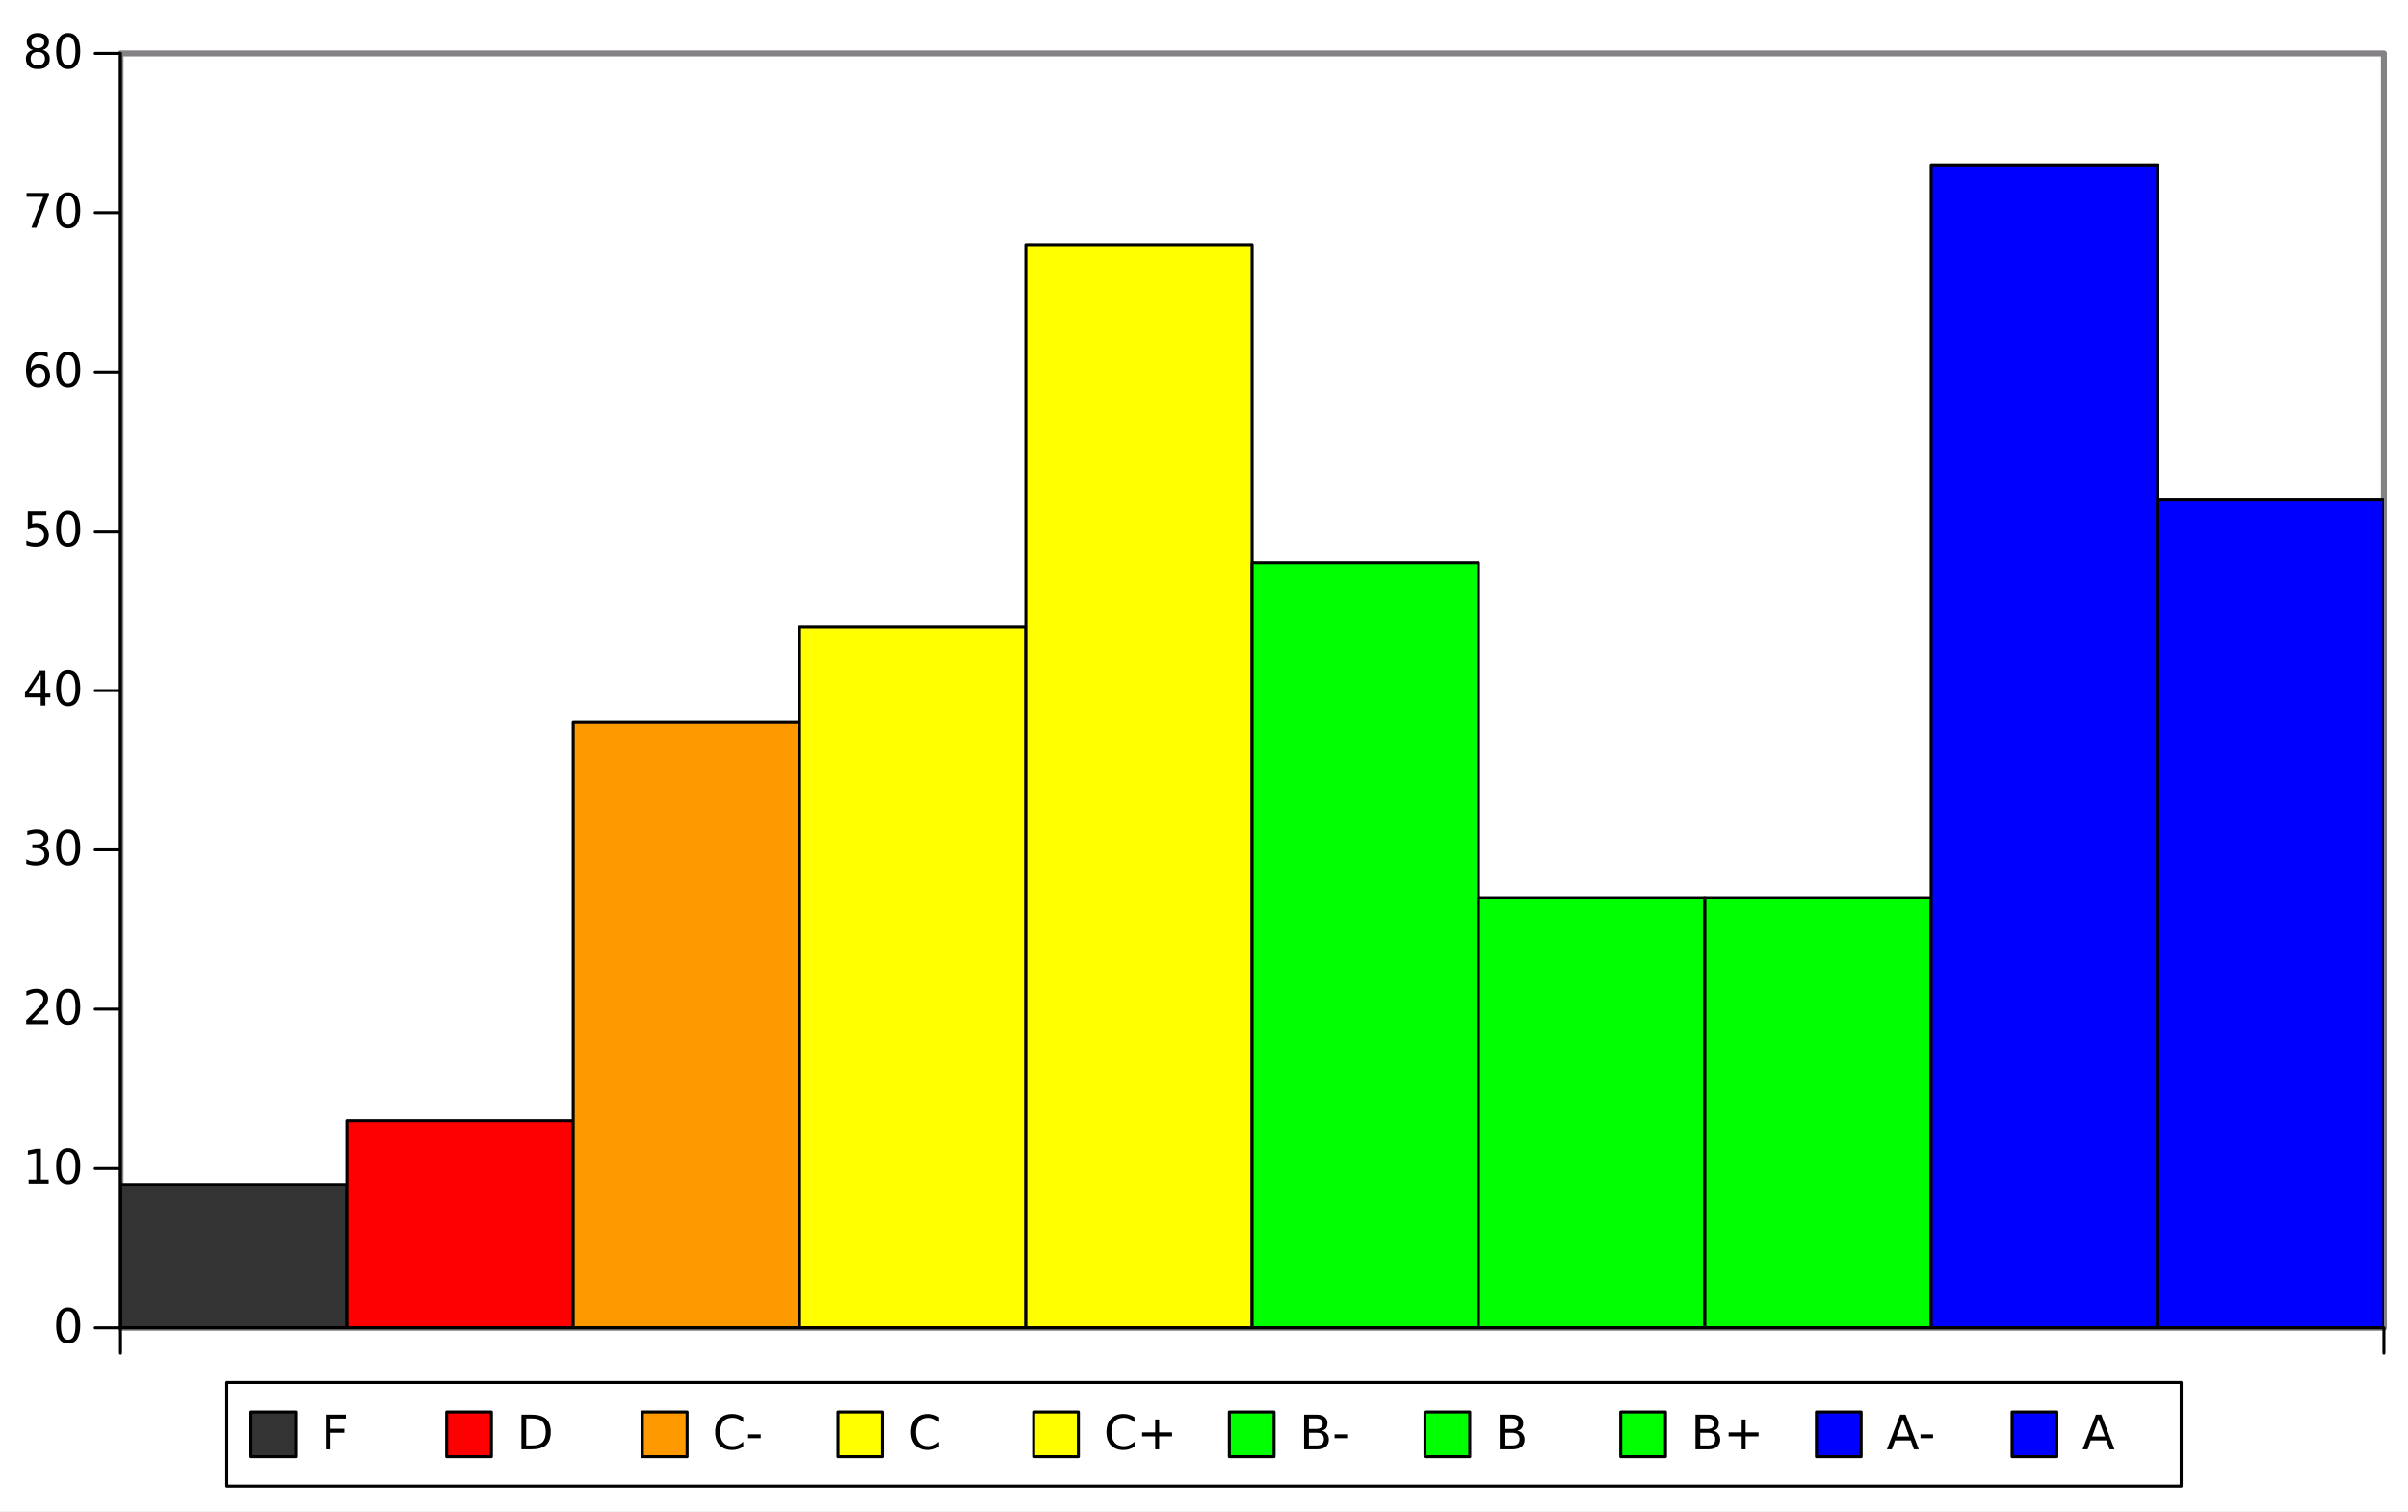
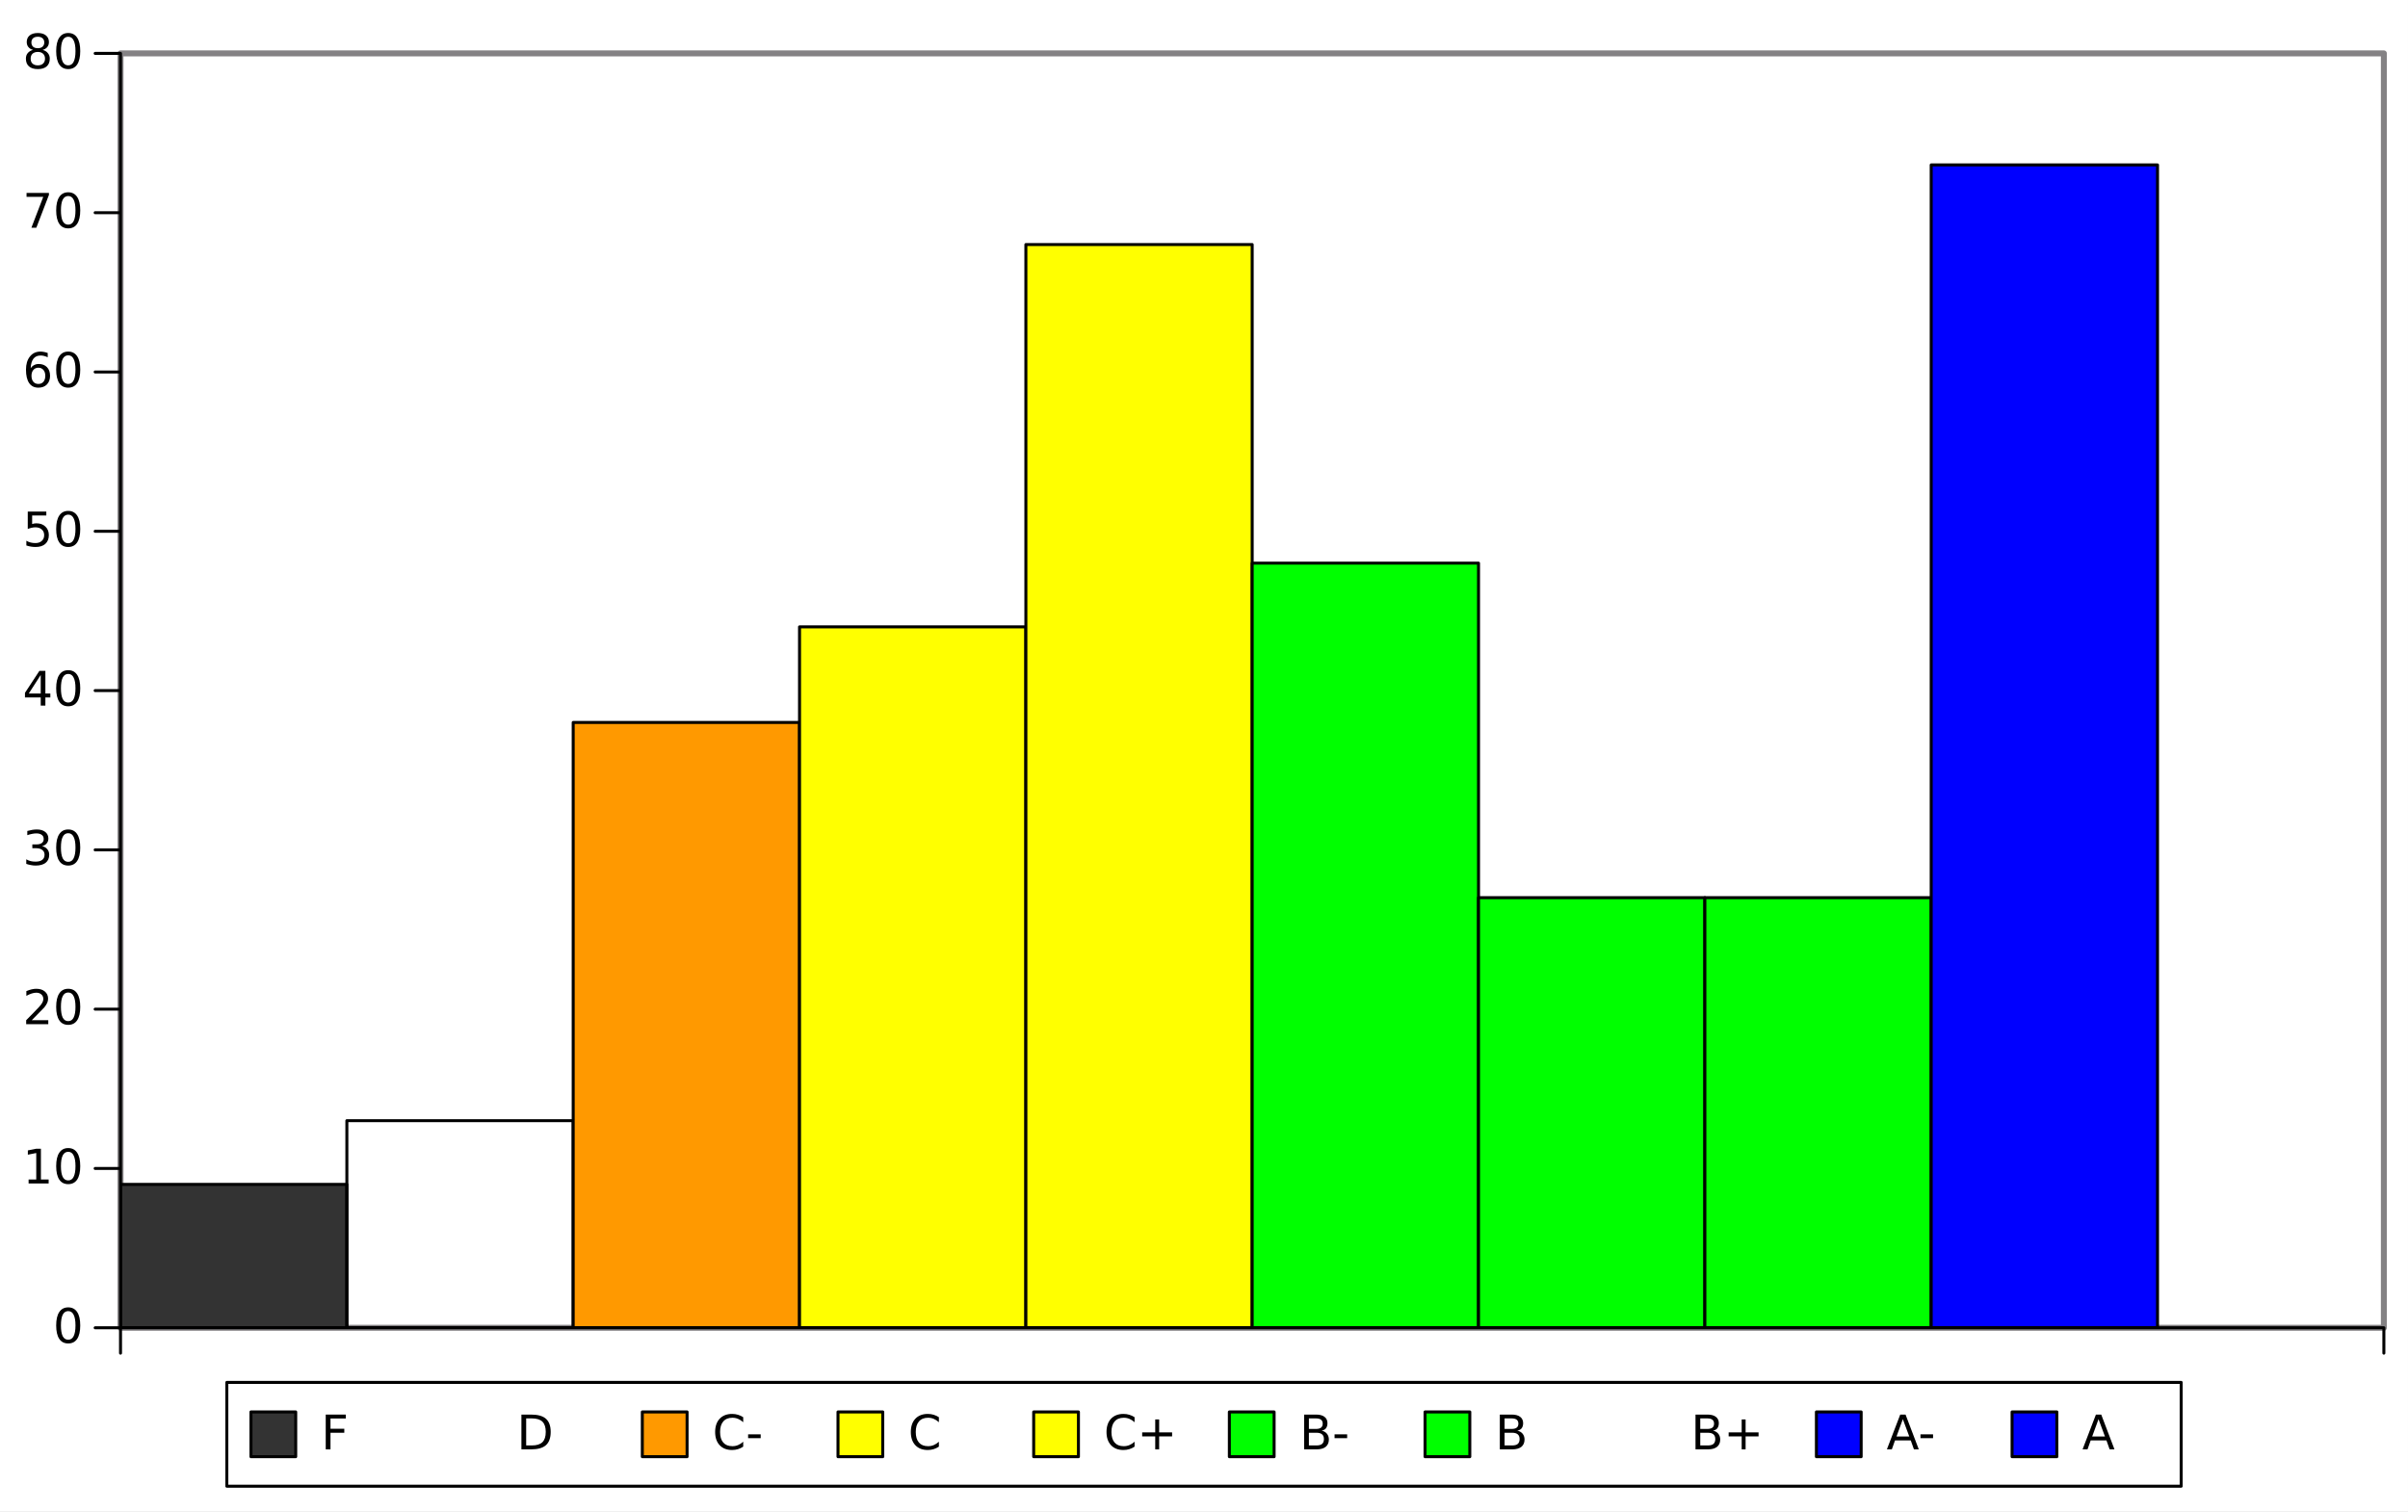
<svg xmlns="http://www.w3.org/2000/svg" xmlns:xlink="http://www.w3.org/1999/xlink" width="403.493pt" height="253.367pt" viewBox="0 0 403.493 253.367" version="1.1">
  <rect x="0" y="0" width="403.493" height="253.367" fill="#808080" stroke="none" />
  <defs>
    <g>
      <symbol overflow="visible" id="glyph0-0">
        <path style="stroke:none;" d="M 0.406 1.422 L 0.406 -5.641 L 4.406 -5.641 L 4.406 1.422 Z M 0.844 0.969 L 3.953 0.969 L 3.953 -5.188 L 0.844 -5.188 Z M 0.844 0.969 " />
      </symbol>
      <symbol overflow="visible" id="glyph0-1">
        <path style="stroke:none;" d="M 2.547 -5.312 C 2.141 -5.312 1.832 -5.109 1.625 -4.703 C 1.426 -4.305 1.328 -3.707 1.328 -2.906 C 1.328 -2.113 1.426 -1.516 1.625 -1.109 C 1.832 -0.711 2.141 -0.516 2.547 -0.516 C 2.953 -0.516 3.254 -0.711 3.453 -1.109 C 3.66 -1.516 3.766 -2.113 3.766 -2.906 C 3.766 -3.707 3.66 -4.305 3.453 -4.703 C 3.254 -5.109 2.953 -5.312 2.547 -5.312 Z M 2.547 -5.938 C 3.203 -5.938 3.703 -5.676 4.047 -5.156 C 4.391 -4.645 4.562 -3.895 4.562 -2.906 C 4.562 -1.926 4.391 -1.176 4.047 -0.656 C 3.703 -0.145 3.203 0.109 2.547 0.109 C 1.891 0.109 1.391 -0.145 1.047 -0.656 C 0.703 -1.176 0.531 -1.926 0.531 -2.906 C 0.531 -3.895 0.703 -4.645 1.047 -5.156 C 1.391 -5.676 1.891 -5.938 2.547 -5.938 Z M 2.547 -5.938 " />
      </symbol>
      <symbol overflow="visible" id="glyph0-2">
        <path style="stroke:none;" d="M 1 -0.672 L 2.281 -0.672 L 2.281 -5.109 L 0.875 -4.828 L 0.875 -5.547 L 2.281 -5.828 L 3.062 -5.828 L 3.062 -0.672 L 4.359 -0.672 L 4.359 0 L 1 0 Z M 1 -0.672 " />
      </symbol>
      <symbol overflow="visible" id="glyph0-3">
        <path style="stroke:none;" d="M 1.531 -0.672 L 4.297 -0.672 L 4.297 0 L 0.594 0 L 0.594 -0.672 C 0.883 -0.973 1.289 -1.383 1.812 -1.906 C 2.332 -2.438 2.656 -2.773 2.781 -2.922 C 3.039 -3.203 3.219 -3.441 3.312 -3.641 C 3.414 -3.836 3.469 -4.031 3.469 -4.219 C 3.469 -4.531 3.359 -4.785 3.141 -4.984 C 2.922 -5.18 2.641 -5.281 2.297 -5.281 C 2.047 -5.281 1.781 -5.234 1.5 -5.141 C 1.227 -5.055 0.938 -4.926 0.625 -4.75 L 0.625 -5.547 C 0.945 -5.68 1.242 -5.781 1.516 -5.844 C 1.797 -5.906 2.051 -5.938 2.281 -5.938 C 2.883 -5.938 3.363 -5.785 3.719 -5.484 C 4.082 -5.18 4.266 -4.781 4.266 -4.281 C 4.266 -4.039 4.219 -3.812 4.125 -3.594 C 4.031 -3.375 3.867 -3.117 3.641 -2.828 C 3.566 -2.754 3.352 -2.535 3 -2.172 C 2.656 -1.816 2.164 -1.316 1.531 -0.672 Z M 1.531 -0.672 " />
      </symbol>
      <symbol overflow="visible" id="glyph0-4">
        <path style="stroke:none;" d="M 3.25 -3.141 C 3.625 -3.066 3.914 -2.898 4.125 -2.641 C 4.344 -2.391 4.453 -2.078 4.453 -1.703 C 4.453 -1.117 4.254 -0.672 3.859 -0.359 C 3.461 -0.047 2.898 0.109 2.172 0.109 C 1.922 0.109 1.664 0.082 1.406 0.031 C 1.156 -0.008 0.891 -0.078 0.609 -0.172 L 0.609 -0.938 C 0.828 -0.812 1.066 -0.711 1.328 -0.641 C 1.586 -0.578 1.859 -0.547 2.141 -0.547 C 2.641 -0.547 3.02 -0.645 3.281 -0.844 C 3.539 -1.039 3.672 -1.328 3.672 -1.703 C 3.672 -2.047 3.547 -2.312 3.297 -2.5 C 3.055 -2.695 2.723 -2.797 2.297 -2.797 L 1.625 -2.797 L 1.625 -3.438 L 2.328 -3.438 C 2.711 -3.438 3.008 -3.516 3.219 -3.672 C 3.426 -3.828 3.531 -4.051 3.531 -4.344 C 3.531 -4.645 3.422 -4.875 3.203 -5.031 C 2.992 -5.195 2.691 -5.281 2.297 -5.281 C 2.078 -5.281 1.844 -5.254 1.594 -5.203 C 1.352 -5.16 1.082 -5.086 0.781 -4.984 L 0.781 -5.688 C 1.082 -5.77 1.363 -5.832 1.625 -5.875 C 1.883 -5.914 2.133 -5.938 2.375 -5.938 C 2.969 -5.938 3.438 -5.801 3.781 -5.531 C 4.133 -5.258 4.312 -4.891 4.312 -4.422 C 4.312 -4.098 4.219 -3.828 4.031 -3.609 C 3.852 -3.391 3.594 -3.234 3.25 -3.141 Z M 3.25 -3.141 " />
      </symbol>
      <symbol overflow="visible" id="glyph0-5">
        <path style="stroke:none;" d="M 3.031 -5.141 L 1.031 -2.031 L 3.031 -2.031 Z M 2.812 -5.828 L 3.812 -5.828 L 3.812 -2.031 L 4.641 -2.031 L 4.641 -1.375 L 3.812 -1.375 L 3.812 0 L 3.031 0 L 3.031 -1.375 L 0.391 -1.375 L 0.391 -2.141 Z M 2.812 -5.828 " />
      </symbol>
      <symbol overflow="visible" id="glyph0-6">
        <path style="stroke:none;" d="M 0.859 -5.828 L 3.969 -5.828 L 3.969 -5.172 L 1.594 -5.172 L 1.594 -3.734 C 1.707 -3.773 1.82 -3.805 1.938 -3.828 C 2.051 -3.848 2.164 -3.859 2.281 -3.859 C 2.926 -3.859 3.438 -3.676 3.812 -3.312 C 4.195 -2.957 4.391 -2.477 4.391 -1.875 C 4.391 -1.25 4.191 -0.758 3.797 -0.406 C 3.41 -0.062 2.863 0.109 2.156 0.109 C 1.906 0.109 1.656 0.086 1.406 0.047 C 1.156 0.004 0.895 -0.055 0.625 -0.141 L 0.625 -0.938 C 0.852 -0.801 1.094 -0.703 1.344 -0.641 C 1.594 -0.578 1.859 -0.547 2.141 -0.547 C 2.586 -0.547 2.941 -0.664 3.203 -0.906 C 3.473 -1.145 3.609 -1.469 3.609 -1.875 C 3.609 -2.281 3.473 -2.598 3.203 -2.828 C 2.941 -3.066 2.586 -3.188 2.141 -3.188 C 1.93 -3.188 1.719 -3.16 1.5 -3.109 C 1.289 -3.066 1.078 -3 0.859 -2.906 Z M 0.859 -5.828 " />
      </symbol>
      <symbol overflow="visible" id="glyph0-7">
        <path style="stroke:none;" d="M 2.641 -3.234 C 2.285 -3.234 2.004 -3.109 1.797 -2.859 C 1.586 -2.617 1.484 -2.289 1.484 -1.875 C 1.484 -1.457 1.586 -1.125 1.797 -0.875 C 2.004 -0.633 2.285 -0.516 2.641 -0.516 C 2.992 -0.516 3.273 -0.633 3.484 -0.875 C 3.691 -1.125 3.797 -1.457 3.797 -1.875 C 3.797 -2.289 3.691 -2.617 3.484 -2.859 C 3.273 -3.109 2.992 -3.234 2.641 -3.234 Z M 4.203 -5.703 L 4.203 -4.984 C 4.004 -5.078 3.805 -5.148 3.609 -5.203 C 3.41 -5.254 3.211 -5.281 3.016 -5.281 C 2.492 -5.281 2.094 -5.102 1.812 -4.75 C 1.539 -4.395 1.383 -3.863 1.344 -3.156 C 1.5 -3.383 1.691 -3.555 1.922 -3.672 C 2.148 -3.797 2.406 -3.859 2.688 -3.859 C 3.27 -3.859 3.734 -3.68 4.078 -3.328 C 4.422 -2.973 4.594 -2.488 4.594 -1.875 C 4.594 -1.27 4.414 -0.785 4.062 -0.422 C 3.707 -0.066 3.234 0.109 2.641 0.109 C 1.961 0.109 1.445 -0.145 1.094 -0.656 C 0.738 -1.176 0.562 -1.926 0.562 -2.906 C 0.562 -3.832 0.781 -4.566 1.219 -5.109 C 1.656 -5.66 2.242 -5.938 2.984 -5.938 C 3.18 -5.938 3.379 -5.914 3.578 -5.875 C 3.773 -5.844 3.984 -5.785 4.203 -5.703 Z M 4.203 -5.703 " />
      </symbol>
      <symbol overflow="visible" id="glyph0-8">
        <path style="stroke:none;" d="M 0.656 -5.828 L 4.406 -5.828 L 4.406 -5.5 L 2.297 0 L 1.469 0 L 3.453 -5.172 L 0.656 -5.172 Z M 0.656 -5.828 " />
      </symbol>
      <symbol overflow="visible" id="glyph0-9">
        <path style="stroke:none;" d="M 2.547 -2.766 C 2.172 -2.766 1.875 -2.664 1.656 -2.469 C 1.445 -2.27 1.344 -1.992 1.344 -1.641 C 1.344 -1.285 1.445 -1.008 1.656 -0.812 C 1.875 -0.613 2.172 -0.516 2.547 -0.516 C 2.922 -0.516 3.211 -0.613 3.422 -0.812 C 3.641 -1.02 3.75 -1.297 3.75 -1.641 C 3.75 -1.992 3.641 -2.27 3.422 -2.469 C 3.211 -2.664 2.922 -2.766 2.547 -2.766 Z M 1.75 -3.109 C 1.414 -3.191 1.156 -3.348 0.969 -3.578 C 0.781 -3.805 0.688 -4.086 0.688 -4.422 C 0.688 -4.891 0.848 -5.258 1.172 -5.531 C 1.504 -5.801 1.961 -5.938 2.547 -5.938 C 3.129 -5.938 3.582 -5.801 3.906 -5.531 C 4.238 -5.258 4.406 -4.891 4.406 -4.422 C 4.406 -4.086 4.312 -3.805 4.125 -3.578 C 3.938 -3.348 3.676 -3.191 3.344 -3.109 C 3.719 -3.016 4.008 -2.836 4.219 -2.578 C 4.438 -2.328 4.547 -2.016 4.547 -1.641 C 4.547 -1.078 4.375 -0.645 4.031 -0.344 C 3.688 -0.039 3.191 0.109 2.547 0.109 C 1.898 0.109 1.406 -0.039 1.062 -0.344 C 0.719 -0.645 0.547 -1.078 0.547 -1.641 C 0.547 -2.016 0.648 -2.328 0.859 -2.578 C 1.078 -2.836 1.375 -3.016 1.75 -3.109 Z M 1.469 -4.359 C 1.469 -4.055 1.562 -3.816 1.75 -3.641 C 1.938 -3.473 2.203 -3.391 2.547 -3.391 C 2.879 -3.391 3.141 -3.473 3.328 -3.641 C 3.523 -3.816 3.625 -4.055 3.625 -4.359 C 3.625 -4.66 3.523 -4.895 3.328 -5.062 C 3.141 -5.227 2.879 -5.312 2.547 -5.312 C 2.203 -5.312 1.938 -5.227 1.75 -5.062 C 1.562 -4.895 1.469 -4.66 1.469 -4.359 Z M 1.469 -4.359 " />
      </symbol>
      <symbol overflow="visible" id="glyph0-10">
        <path style="stroke:none;" d="M 0.781 -5.828 L 4.141 -5.828 L 4.141 -5.172 L 1.578 -5.172 L 1.578 -3.453 L 3.891 -3.453 L 3.891 -2.781 L 1.578 -2.781 L 1.578 0 L 0.781 0 Z M 0.781 -5.828 " />
      </symbol>
      <symbol overflow="visible" id="glyph0-11">
        <path style="stroke:none;" d="M 1.578 -5.188 L 1.578 -0.656 L 2.531 -0.656 C 3.332 -0.656 3.922 -0.836 4.297 -1.203 C 4.672 -1.566 4.859 -2.141 4.859 -2.922 C 4.859 -3.703 4.672 -4.273 4.297 -4.641 C 3.922 -5.004 3.332 -5.188 2.531 -5.188 Z M 0.781 -5.828 L 2.406 -5.828 C 3.539 -5.828 4.367 -5.594 4.891 -5.125 C 5.422 -4.656 5.688 -3.922 5.688 -2.922 C 5.688 -1.922 5.422 -1.18 4.891 -0.703 C 4.359 -0.234 3.531 0 2.406 0 L 0.781 0 Z M 0.781 -5.828 " />
      </symbol>
      <symbol overflow="visible" id="glyph0-12">
        <path style="stroke:none;" d="M 5.156 -5.391 L 5.156 -4.547 C 4.883 -4.797 4.598 -4.984 4.297 -5.109 C 4.004 -5.234 3.688 -5.297 3.344 -5.297 C 2.676 -5.297 2.164 -5.086 1.812 -4.672 C 1.457 -4.266 1.281 -3.676 1.281 -2.906 C 1.281 -2.145 1.457 -1.555 1.812 -1.141 C 2.164 -0.734 2.676 -0.531 3.344 -0.531 C 3.688 -0.531 4.004 -0.594 4.297 -0.719 C 4.598 -0.844 4.883 -1.031 5.156 -1.281 L 5.156 -0.453 C 4.875 -0.266 4.578 -0.125 4.266 -0.031 C 3.961 0.062 3.641 0.109 3.297 0.109 C 2.41 0.109 1.711 -0.16 1.203 -0.703 C 0.703 -1.242 0.453 -1.977 0.453 -2.906 C 0.453 -3.844 0.703 -4.582 1.203 -5.125 C 1.711 -5.664 2.41 -5.938 3.297 -5.938 C 3.648 -5.938 3.977 -5.891 4.281 -5.797 C 4.594 -5.703 4.883 -5.566 5.156 -5.391 Z M 5.156 -5.391 " />
      </symbol>
      <symbol overflow="visible" id="glyph0-13">
        <path style="stroke:none;" d="M 0.391 -2.516 L 2.5 -2.516 L 2.5 -1.875 L 0.391 -1.875 Z M 0.391 -2.516 " />
      </symbol>
      <symbol overflow="visible" id="glyph0-14">
        <path style="stroke:none;" d="M 3.688 -5.016 L 3.688 -2.844 L 5.859 -2.844 L 5.859 -2.172 L 3.688 -2.172 L 3.688 0 L 3.031 0 L 3.031 -2.172 L 0.844 -2.172 L 0.844 -2.844 L 3.031 -2.844 L 3.031 -5.016 Z M 3.688 -5.016 " />
      </symbol>
      <symbol overflow="visible" id="glyph0-15">
        <path style="stroke:none;" d="M 1.578 -2.781 L 1.578 -0.656 L 2.844 -0.656 C 3.27 -0.656 3.582 -0.738 3.781 -0.906 C 3.988 -1.082 4.094 -1.352 4.094 -1.719 C 4.094 -2.082 3.988 -2.348 3.781 -2.516 C 3.582 -2.691 3.27 -2.781 2.844 -2.781 Z M 1.578 -5.188 L 1.578 -3.422 L 2.75 -3.422 C 3.133 -3.422 3.422 -3.492 3.609 -3.641 C 3.797 -3.785 3.891 -4.008 3.891 -4.312 C 3.891 -4.602 3.797 -4.82 3.609 -4.969 C 3.422 -5.113 3.133 -5.188 2.75 -5.188 Z M 0.781 -5.828 L 2.797 -5.828 C 3.398 -5.828 3.863 -5.703 4.188 -5.453 C 4.52 -5.203 4.688 -4.848 4.688 -4.391 C 4.688 -4.035 4.602 -3.75 4.438 -3.531 C 4.27 -3.32 4.023 -3.191 3.703 -3.141 C 4.086 -3.055 4.383 -2.883 4.594 -2.625 C 4.812 -2.363 4.922 -2.035 4.922 -1.641 C 4.922 -1.117 4.742 -0.711 4.391 -0.422 C 4.035 -0.141 3.531 0 2.875 0 L 0.781 0 Z M 0.781 -5.828 " />
      </symbol>
      <symbol overflow="visible" id="glyph0-16">
        <path style="stroke:none;" d="M 2.734 -5.062 L 1.672 -2.156 L 3.812 -2.156 Z M 2.297 -5.828 L 3.188 -5.828 L 5.406 0 L 4.594 0 L 4.062 -1.5 L 1.422 -1.5 L 0.891 0 L 0.062 0 Z M 2.297 -5.828 " />
      </symbol>
    </g>
    <clipPath id="clip1">
      <path d="M 0 0 L 403.492 0 L 403.492 253.367 L 0 253.367 Z M 0 0 " />
    </clipPath>
    <clipPath id="clip2">
      <path d="M 20.195 198 L 59 198 L 59 222.52 L 20.195 222.52 Z M 20.195 198 " />
    </clipPath>
    <clipPath id="clip3">
-       <path d="M 58 187 L 97 187 L 97 222.52 L 58 222.52 Z M 58 187 " />
-     </clipPath>
+       </clipPath>
    <clipPath id="clip4">
      <path d="M 57 187 L 97 187 L 97 222.52 L 57 222.52 Z M 57 187 " />
    </clipPath>
    <clipPath id="clip5">
      <path d="M 96 121 L 134 121 L 134 222.52 L 96 222.52 Z M 96 121 " />
    </clipPath>
    <clipPath id="clip6">
      <path d="M 95 120 L 135 120 L 135 222.52 L 95 222.52 Z M 95 120 " />
    </clipPath>
    <clipPath id="clip7">
      <path d="M 133 105 L 172 105 L 172 222.52 L 133 222.52 Z M 133 105 " />
    </clipPath>
    <clipPath id="clip8">
      <path d="M 133 104 L 173 104 L 173 222.52 L 133 222.52 Z M 133 104 " />
    </clipPath>
    <clipPath id="clip9">
      <path d="M 171 40 L 210 40 L 210 222.52 L 171 222.52 Z M 171 40 " />
    </clipPath>
    <clipPath id="clip10">
      <path d="M 171 40 L 211 40 L 211 222.52 L 171 222.52 Z M 171 40 " />
    </clipPath>
    <clipPath id="clip11">
      <path d="M 209 94 L 248 94 L 248 222.52 L 209 222.52 Z M 209 94 " />
    </clipPath>
    <clipPath id="clip12">
      <path d="M 247 150 L 286 150 L 286 222.52 L 247 222.52 Z M 247 150 " />
    </clipPath>
    <clipPath id="clip13">
      <path d="M 285 150 L 324 150 L 324 222.52 L 285 222.52 Z M 285 150 " />
    </clipPath>
    <clipPath id="clip14">
      <path d="M 323 27 L 362 27 L 362 222.52 L 323 222.52 Z M 323 27 " />
    </clipPath>
    <clipPath id="clip15">
-       <path d="M 361 83 L 399.449 83 L 399.449 222.52 L 361 222.52 Z M 361 83 " />
-     </clipPath>
+       </clipPath>
    <clipPath id="clip16">
      <path d="M 41.801 236 L 50 236 L 50 245 L 41.801 245 Z M 41.801 236 " />
    </clipPath>
  </defs>
  <g id="surface84830">
    <g clip-path="url(#clip1)" clip-rule="nonzero">
      <path style=" stroke:none;fill-rule:nonzero;fill:rgb(100%,100%,100%);fill-opacity:1;" d="M 0 0 L 403.492 0 L 403.492 253.367 L 0 253.367 Z M 0 0 " />
    </g>
    <path style="fill-rule:nonzero;fill:rgb(100%,100%,100%);fill-opacity:1;stroke-width:1;stroke-linecap:round;stroke-linejoin:round;stroke:rgb(51.765%,50.98%,51.765%);stroke-opacity:1;stroke-miterlimit:10;" d="M 20.195 8.949 L 399.449 8.949 L 399.449 222.52 L 20.195 222.52 Z M 20.195 8.949 " />
    <g clip-path="url(#clip2)" clip-rule="nonzero">
      <path style="fill-rule:nonzero;fill:rgb(20%,20%,20%);fill-opacity:1;stroke-width:0.5;stroke-linecap:round;stroke-linejoin:round;stroke:rgb(0%,0%,0%);stroke-opacity:1;stroke-miterlimit:10;" d="M 20.195 222.52 L 58.121 222.52 L 58.121 198.492 L 20.195 198.492 Z M 20.195 222.52 " />
    </g>
    <g clip-path="url(#clip3)" clip-rule="nonzero">
      <path style=" stroke:none;fill-rule:nonzero;fill:rgb(100%,0%,0%);fill-opacity:1;" d="M 58.121 222.52 L 96.047 222.52 L 96.047 187.812 L 58.121 187.812 Z M 58.121 222.52 " />
    </g>
    <g clip-path="url(#clip4)" clip-rule="nonzero">
      <path style="fill:none;stroke-width:0.5;stroke-linecap:round;stroke-linejoin:round;stroke:rgb(0%,0%,0%);stroke-opacity:1;stroke-miterlimit:10;" d="M 58.121 222.52 L 96.047 222.52 L 96.047 187.812 L 58.121 187.812 Z M 58.121 222.52 " />
    </g>
    <g clip-path="url(#clip5)" clip-rule="nonzero">
      <path style=" stroke:none;fill-rule:nonzero;fill:rgb(100%,60%,0%);fill-opacity:1;" d="M 96.047 222.52 L 133.973 222.52 L 133.973 121.074 L 96.047 121.074 Z M 96.047 222.52 " />
    </g>
    <g clip-path="url(#clip6)" clip-rule="nonzero">
      <path style="fill:none;stroke-width:0.5;stroke-linecap:round;stroke-linejoin:round;stroke:rgb(0%,0%,0%);stroke-opacity:1;stroke-miterlimit:10;" d="M 96.047 222.52 L 133.973 222.52 L 133.973 121.074 L 96.047 121.074 Z M 96.047 222.52 " />
    </g>
    <g clip-path="url(#clip7)" clip-rule="nonzero">
      <path style=" stroke:none;fill-rule:nonzero;fill:rgb(100%,100%,0%);fill-opacity:1;" d="M 133.973 222.52 L 171.898 222.52 L 171.898 105.055 L 133.973 105.055 Z M 133.973 222.52 " />
    </g>
    <g clip-path="url(#clip8)" clip-rule="nonzero">
      <path style="fill:none;stroke-width:0.5;stroke-linecap:round;stroke-linejoin:round;stroke:rgb(0%,0%,0%);stroke-opacity:1;stroke-miterlimit:10;" d="M 133.973 222.52 L 171.898 222.52 L 171.898 105.055 L 133.973 105.055 Z M 133.973 222.52 " />
    </g>
    <g clip-path="url(#clip9)" clip-rule="nonzero">
      <path style=" stroke:none;fill-rule:nonzero;fill:rgb(100%,100%,0%);fill-opacity:1;" d="M 171.898 222.52 L 209.82 222.52 L 209.82 40.984 L 171.898 40.984 Z M 171.898 222.52 " />
    </g>
    <g clip-path="url(#clip10)" clip-rule="nonzero">
      <path style="fill:none;stroke-width:0.5;stroke-linecap:round;stroke-linejoin:round;stroke:rgb(0%,0%,0%);stroke-opacity:1;stroke-miterlimit:10;" d="M 171.898 222.52 L 209.82 222.52 L 209.82 40.984 L 171.898 40.984 Z M 171.898 222.52 " />
    </g>
    <g clip-path="url(#clip11)" clip-rule="nonzero">
      <path style="fill-rule:nonzero;fill:rgb(0%,100%,0%);fill-opacity:1;stroke-width:0.5;stroke-linecap:round;stroke-linejoin:round;stroke:rgb(0%,0%,0%);stroke-opacity:1;stroke-miterlimit:10;" d="M 209.82 222.52 L 247.746 222.52 L 247.746 94.375 L 209.82 94.375 Z M 209.82 222.52 " />
    </g>
    <g clip-path="url(#clip12)" clip-rule="nonzero">
      <path style="fill-rule:nonzero;fill:rgb(0%,100%,0%);fill-opacity:1;stroke-width:0.5;stroke-linecap:round;stroke-linejoin:round;stroke:rgb(0%,0%,0%);stroke-opacity:1;stroke-miterlimit:10;" d="M 247.746 222.52 L 285.672 222.52 L 285.672 150.438 L 247.746 150.438 Z M 247.746 222.52 " />
    </g>
    <g clip-path="url(#clip13)" clip-rule="nonzero">
      <path style="fill-rule:nonzero;fill:rgb(0%,100%,0%);fill-opacity:1;stroke-width:0.5;stroke-linecap:round;stroke-linejoin:round;stroke:rgb(0%,0%,0%);stroke-opacity:1;stroke-miterlimit:10;" d="M 285.672 222.52 L 323.598 222.52 L 323.598 150.438 L 285.672 150.438 Z M 285.672 222.52 " />
    </g>
    <g clip-path="url(#clip14)" clip-rule="nonzero">
      <path style="fill-rule:nonzero;fill:rgb(0%,0%,100%);fill-opacity:1;stroke-width:0.5;stroke-linecap:round;stroke-linejoin:round;stroke:rgb(0%,0%,0%);stroke-opacity:1;stroke-miterlimit:10;" d="M 323.598 222.52 L 361.523 222.52 L 361.523 27.637 L 323.598 27.637 Z M 323.598 222.52 " />
    </g>
    <g clip-path="url(#clip15)" clip-rule="nonzero">
-       <path style="fill-rule:nonzero;fill:rgb(0%,0%,100%);fill-opacity:1;stroke-width:0.5;stroke-linecap:round;stroke-linejoin:round;stroke:rgb(0%,0%,0%);stroke-opacity:1;stroke-miterlimit:10;" d="M 361.523 222.52 L 399.449 222.52 L 399.449 83.699 L 361.523 83.699 Z M 361.523 222.52 " />
-     </g>
+       </g>
    <path style="fill:none;stroke-width:0.5;stroke-linecap:round;stroke-linejoin:round;stroke:rgb(0%,0%,0%);stroke-opacity:1;stroke-miterlimit:10;" d="M 20.195 222.52 L 399.449 222.52 M 20.195 226.77 L 20.195 222.52 M 399.449 226.77 L 399.449 222.52 " />
    <path style="fill:none;stroke-width:0.5;stroke-linecap:round;stroke-linejoin:round;stroke:rgb(0%,0%,0%);stroke-opacity:1;stroke-miterlimit:10;" d="M 20.195 222.52 L 20.195 8.949 M 15.945 222.52 L 20.195 222.52 M 15.945 195.82 L 20.195 195.82 M 15.945 169.125 L 20.195 169.125 M 15.945 142.43 L 20.195 142.43 M 15.945 115.734 L 20.195 115.734 M 15.945 89.039 L 20.195 89.039 M 15.945 62.34 L 20.195 62.34 M 15.945 35.645 L 20.195 35.645 M 15.945 8.949 L 20.195 8.949 " />
    <g style="fill:rgb(0%,0%,0%);fill-opacity:1;">
      <use xlink:href="#glyph0-1" x="8.883" y="225.039" />
    </g>
    <g style="fill:rgb(0%,0%,0%);fill-opacity:1;">
      <use xlink:href="#glyph0-2" x="3.793" y="198.34" />
      <use xlink:href="#glyph0-1" x="8.883" y="198.34" />
    </g>
    <g style="fill:rgb(0%,0%,0%);fill-opacity:1;">
      <use xlink:href="#glyph0-3" x="3.793" y="171.645" />
      <use xlink:href="#glyph0-1" x="8.883" y="171.645" />
    </g>
    <g style="fill:rgb(0%,0%,0%);fill-opacity:1;">
      <use xlink:href="#glyph0-4" x="3.793" y="144.949" />
      <use xlink:href="#glyph0-1" x="8.883" y="144.949" />
    </g>
    <g style="fill:rgb(0%,0%,0%);fill-opacity:1;">
      <use xlink:href="#glyph0-5" x="3.793" y="118.254" />
      <use xlink:href="#glyph0-1" x="8.883" y="118.254" />
    </g>
    <g style="fill:rgb(0%,0%,0%);fill-opacity:1;">
      <use xlink:href="#glyph0-6" x="3.793" y="91.559" />
      <use xlink:href="#glyph0-1" x="8.883" y="91.559" />
    </g>
    <g style="fill:rgb(0%,0%,0%);fill-opacity:1;">
      <use xlink:href="#glyph0-7" x="3.793" y="64.859" />
      <use xlink:href="#glyph0-1" x="8.883" y="64.859" />
    </g>
    <g style="fill:rgb(0%,0%,0%);fill-opacity:1;">
      <use xlink:href="#glyph0-8" x="3.793" y="38.164" />
      <use xlink:href="#glyph0-1" x="8.883" y="38.164" />
    </g>
    <g style="fill:rgb(0%,0%,0%);fill-opacity:1;">
      <use xlink:href="#glyph0-9" x="3.793" y="11.469" />
      <use xlink:href="#glyph0-1" x="8.883" y="11.469" />
    </g>
    <path style="fill-rule:nonzero;fill:rgb(100%,100%,100%);fill-opacity:1;stroke-width:0.5;stroke-linecap:round;stroke-linejoin:round;stroke:rgb(0%,0%,0%);stroke-opacity:1;stroke-miterlimit:10;" d="M 38.008 231.676 L 365.484 231.676 L 365.484 249.074 L 38.008 249.074 Z M 38.008 231.676 " />
    <path style=" stroke:none;fill-rule:nonzero;fill:rgb(20%,20%,20%);fill-opacity:1;" d="M 42.051 236.625 L 49.551 236.625 L 49.551 244.125 L 42.051 244.125 Z M 42.051 236.625 " />
    <g clip-path="url(#clip16)" clip-rule="nonzero">
      <path style="fill:none;stroke-width:0.5;stroke-linecap:round;stroke-linejoin:round;stroke:rgb(0%,0%,0%);stroke-opacity:1;stroke-miterlimit:10;" d="M 42.051 236.625 L 49.551 236.625 L 49.551 244.125 L 42.051 244.125 Z M 42.051 236.625 " />
    </g>
    <g style="fill:rgb(0%,0%,0%);fill-opacity:1;">
      <use xlink:href="#glyph0-10" x="53.801" y="242.895" />
    </g>
-     <path style="fill-rule:nonzero;fill:rgb(100%,0%,0%);fill-opacity:1;stroke-width:0.5;stroke-linecap:round;stroke-linejoin:round;stroke:rgb(0%,0%,0%);stroke-opacity:1;stroke-miterlimit:10;" d="M 74.84 236.625 L 82.34 236.625 L 82.34 244.125 L 74.84 244.125 Z M 74.84 236.625 " />
    <g style="fill:rgb(0%,0%,0%);fill-opacity:1;">
      <use xlink:href="#glyph0-11" x="86.59" y="242.895" />
    </g>
    <path style="fill-rule:nonzero;fill:rgb(100%,60%,0%);fill-opacity:1;stroke-width:0.5;stroke-linecap:round;stroke-linejoin:round;stroke:rgb(0%,0%,0%);stroke-opacity:1;stroke-miterlimit:10;" d="M 107.629 236.625 L 115.129 236.625 L 115.129 244.125 L 107.629 244.125 Z M 107.629 236.625 " />
    <g style="fill:rgb(0%,0%,0%);fill-opacity:1;">
      <use xlink:href="#glyph0-12" x="119.379" y="242.895" />
      <use xlink:href="#glyph0-13" x="124.965" y="242.895" />
    </g>
    <path style="fill-rule:nonzero;fill:rgb(100%,100%,0%);fill-opacity:1;stroke-width:0.5;stroke-linecap:round;stroke-linejoin:round;stroke:rgb(0%,0%,0%);stroke-opacity:1;stroke-miterlimit:10;" d="M 140.418 236.625 L 147.918 236.625 L 147.918 244.125 L 140.418 244.125 Z M 140.418 236.625 " />
    <g style="fill:rgb(0%,0%,0%);fill-opacity:1;">
      <use xlink:href="#glyph0-12" x="152.168" y="242.895" />
    </g>
    <path style="fill-rule:nonzero;fill:rgb(100%,100%,0%);fill-opacity:1;stroke-width:0.5;stroke-linecap:round;stroke-linejoin:round;stroke:rgb(0%,0%,0%);stroke-opacity:1;stroke-miterlimit:10;" d="M 173.207 236.625 L 180.707 236.625 L 180.707 244.125 L 173.207 244.125 Z M 173.207 236.625 " />
    <g style="fill:rgb(0%,0%,0%);fill-opacity:1;">
      <use xlink:href="#glyph0-12" x="184.957" y="242.895" />
      <use xlink:href="#glyph0-14" x="190.543" y="242.895" />
    </g>
    <path style="fill-rule:nonzero;fill:rgb(0%,100%,0%);fill-opacity:1;stroke-width:0.5;stroke-linecap:round;stroke-linejoin:round;stroke:rgb(0%,0%,0%);stroke-opacity:1;stroke-miterlimit:10;" d="M 205.996 236.625 L 213.496 236.625 L 213.496 244.125 L 205.996 244.125 Z M 205.996 236.625 " />
    <g style="fill:rgb(0%,0%,0%);fill-opacity:1;">
      <use xlink:href="#glyph0-15" x="217.746" y="242.895" />
      <use xlink:href="#glyph0-13" x="223.234" y="242.895" />
    </g>
    <path style="fill-rule:nonzero;fill:rgb(0%,100%,0%);fill-opacity:1;stroke-width:0.5;stroke-linecap:round;stroke-linejoin:round;stroke:rgb(0%,0%,0%);stroke-opacity:1;stroke-miterlimit:10;" d="M 238.785 236.625 L 246.285 236.625 L 246.285 244.125 L 238.785 244.125 Z M 238.785 236.625 " />
    <g style="fill:rgb(0%,0%,0%);fill-opacity:1;">
      <use xlink:href="#glyph0-15" x="250.535" y="242.895" />
    </g>
-     <path style="fill-rule:nonzero;fill:rgb(0%,100%,0%);fill-opacity:1;stroke-width:0.5;stroke-linecap:round;stroke-linejoin:round;stroke:rgb(0%,0%,0%);stroke-opacity:1;stroke-miterlimit:10;" d="M 271.574 236.625 L 279.074 236.625 L 279.074 244.125 L 271.574 244.125 Z M 271.574 236.625 " />
    <g style="fill:rgb(0%,0%,0%);fill-opacity:1;">
      <use xlink:href="#glyph0-15" x="283.324" y="242.895" />
      <use xlink:href="#glyph0-14" x="288.812" y="242.895" />
    </g>
    <path style="fill-rule:nonzero;fill:rgb(0%,0%,100%);fill-opacity:1;stroke-width:0.5;stroke-linecap:round;stroke-linejoin:round;stroke:rgb(0%,0%,0%);stroke-opacity:1;stroke-miterlimit:10;" d="M 304.363 236.625 L 311.863 236.625 L 311.863 244.125 L 304.363 244.125 Z M 304.363 236.625 " />
    <g style="fill:rgb(0%,0%,0%);fill-opacity:1;">
      <use xlink:href="#glyph0-16" x="316.113" y="242.895" />
      <use xlink:href="#glyph0-13" x="321.41" y="242.895" />
    </g>
    <path style="fill-rule:nonzero;fill:rgb(0%,0%,100%);fill-opacity:1;stroke-width:0.5;stroke-linecap:round;stroke-linejoin:round;stroke:rgb(0%,0%,0%);stroke-opacity:1;stroke-miterlimit:10;" d="M 337.152 236.625 L 344.652 236.625 L 344.652 244.125 L 337.152 244.125 Z M 337.152 236.625 " />
    <g style="fill:rgb(0%,0%,0%);fill-opacity:1;">
      <use xlink:href="#glyph0-16" x="348.902" y="242.895" />
    </g>
  </g>
</svg>